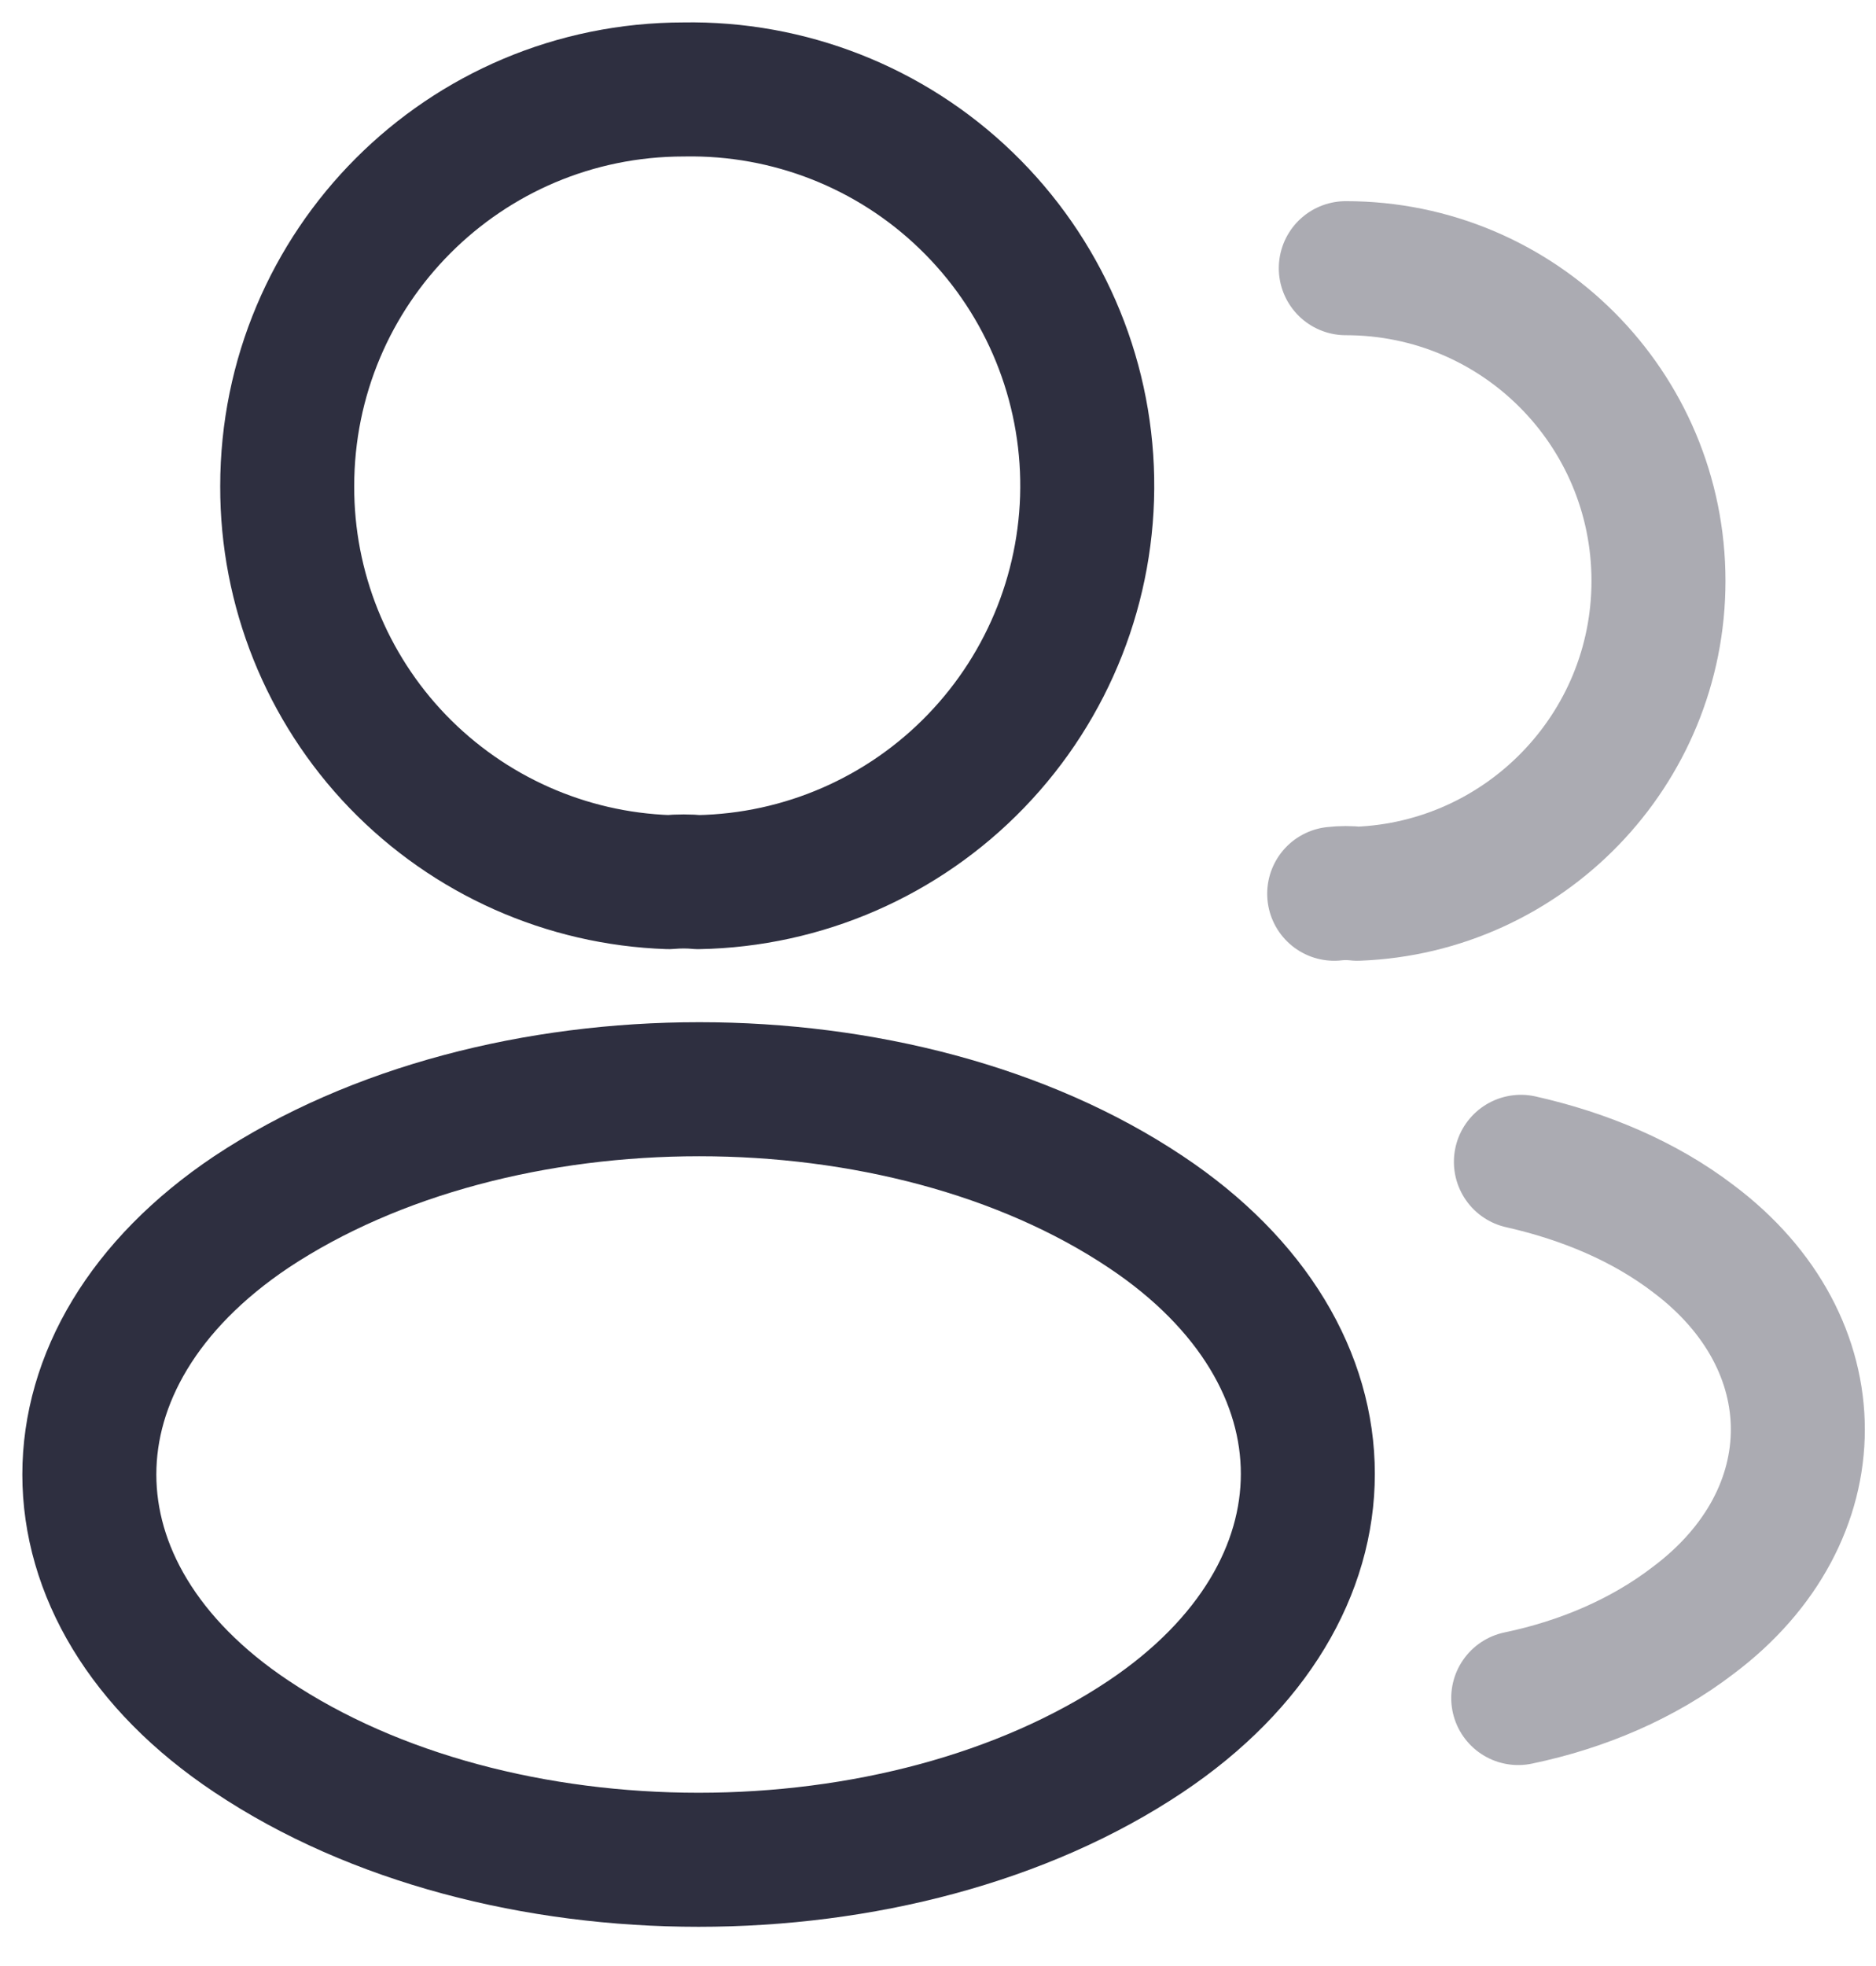
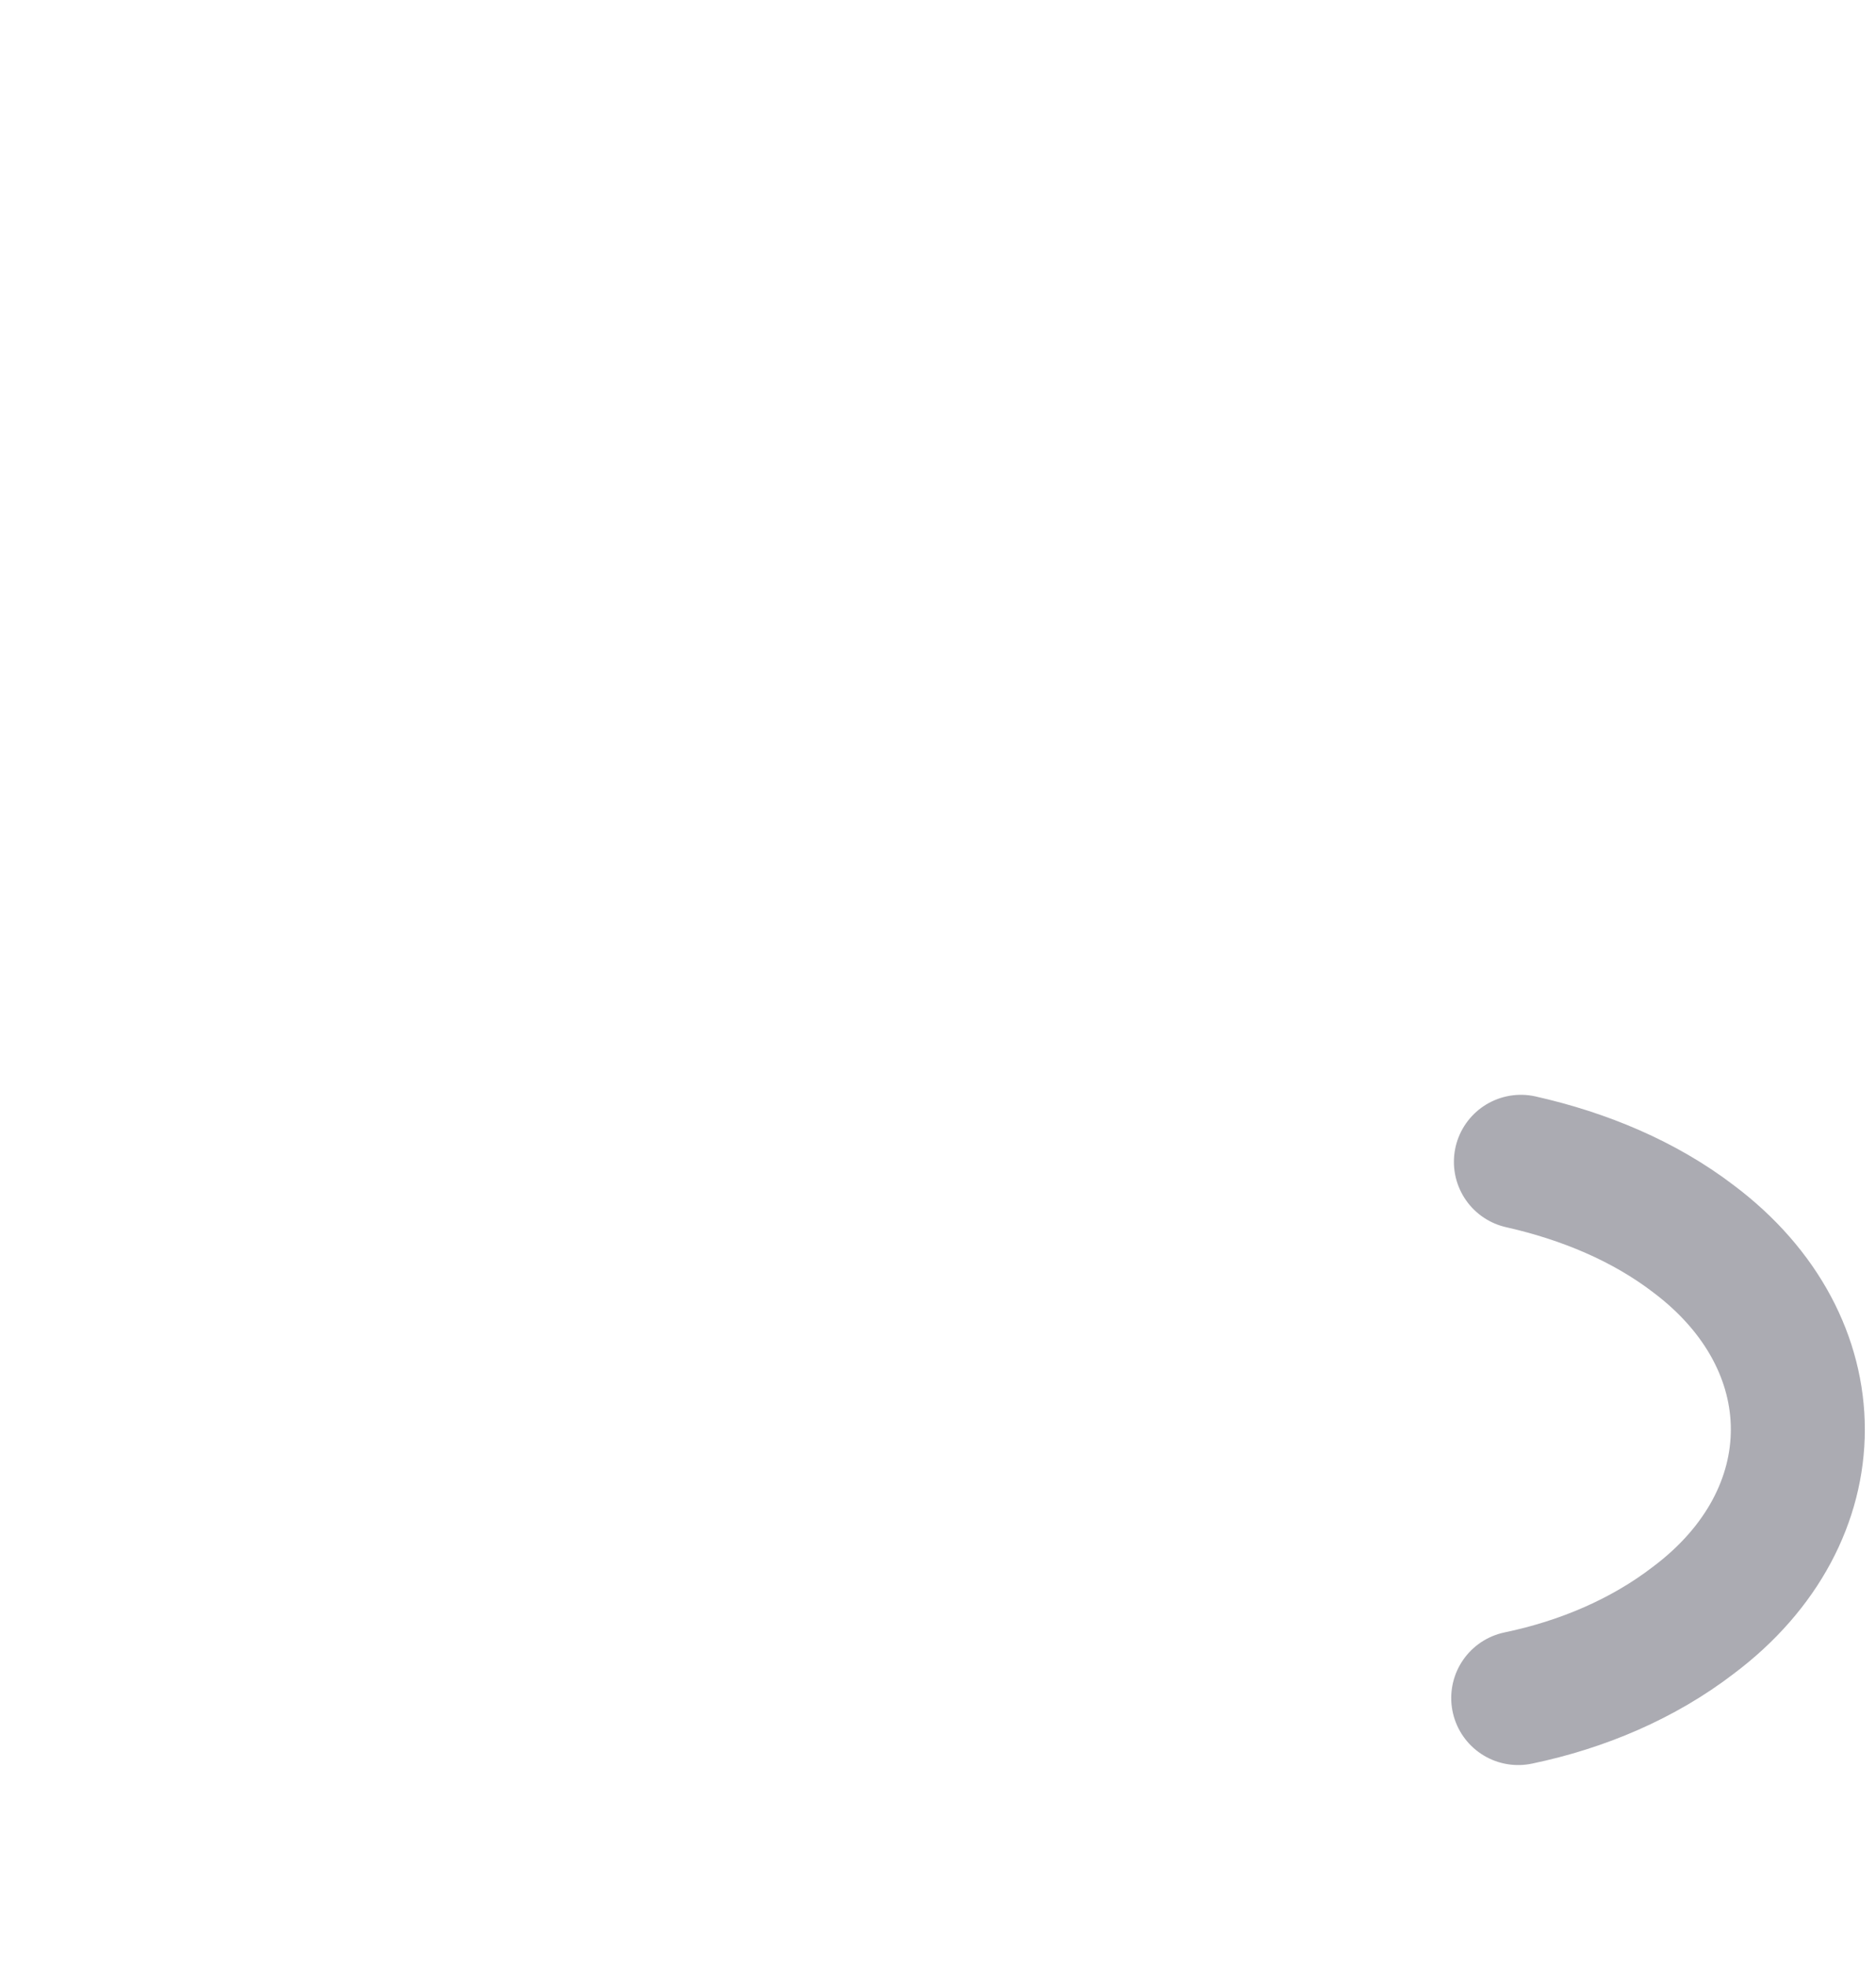
<svg xmlns="http://www.w3.org/2000/svg" width="21" height="22" viewBox="0 0 21 22" fill="none">
-   <path d="M7.815 9.871C7.715 9.861 7.595 9.861 7.485 9.871C6.337 9.832 5.25 9.348 4.452 8.521C3.655 7.694 3.212 6.589 3.215 5.441C3.215 2.991 5.195 1.001 7.655 1.001C8.831 0.98 9.968 1.426 10.814 2.243C11.661 3.06 12.149 4.179 12.17 5.356C12.191 6.532 11.744 7.668 10.927 8.515C10.111 9.362 8.991 9.85 7.815 9.871Z" stroke="#2E2F40" stroke-width="1.5" stroke-linecap="round" stroke-linejoin="round" />
-   <path opacity="0.4" d="M15.065 3.001C17.005 3.001 18.565 4.571 18.565 6.501C18.565 8.391 17.065 9.931 15.195 10.001C15.108 9.991 15.021 9.991 14.935 10.001" stroke="#2E2F40" stroke-width="1.5" stroke-linecap="round" stroke-linejoin="round" />
-   <path d="M2.815 13.561C0.395 15.181 0.395 17.821 2.815 19.431C5.565 21.271 10.075 21.271 12.825 19.431C15.245 17.811 15.245 15.171 12.825 13.561C10.085 11.731 5.575 11.731 2.815 13.561V13.561Z" stroke="#2E2F40" stroke-width="1.5" stroke-linecap="round" stroke-linejoin="round" />
  <path opacity="0.4" d="M16.995 19.001C17.715 18.851 18.395 18.561 18.955 18.131C20.515 16.961 20.515 15.031 18.955 13.861C18.405 13.441 17.735 13.161 17.025 13.001" stroke="#2E2F40" stroke-width="1.5" stroke-linecap="round" stroke-linejoin="round" />
</svg>